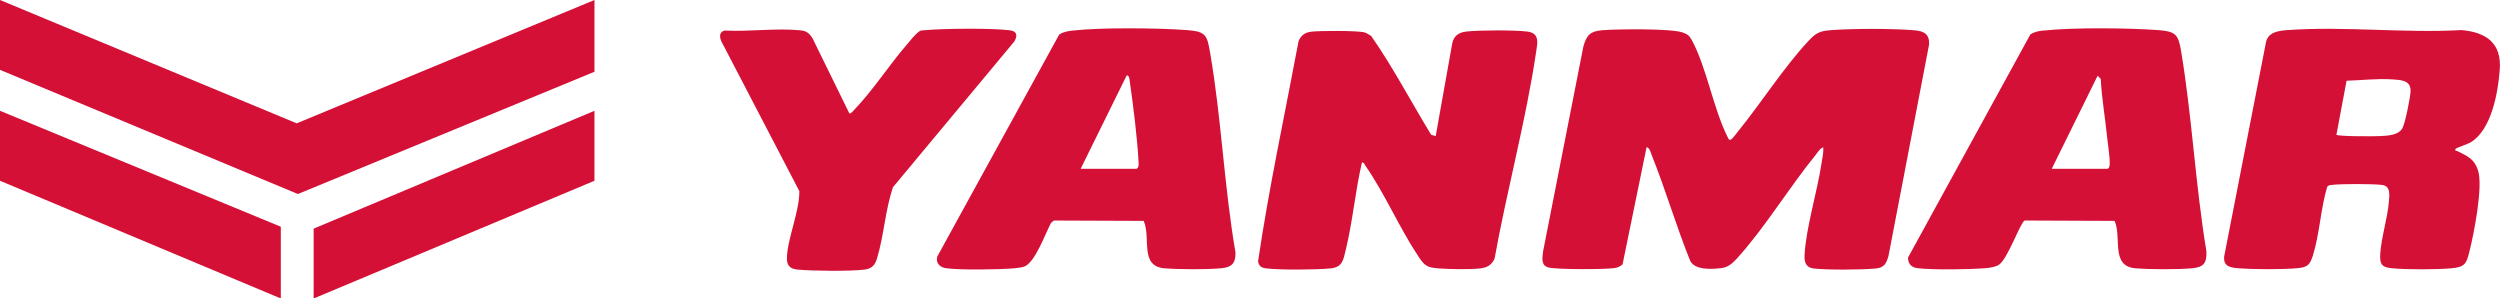
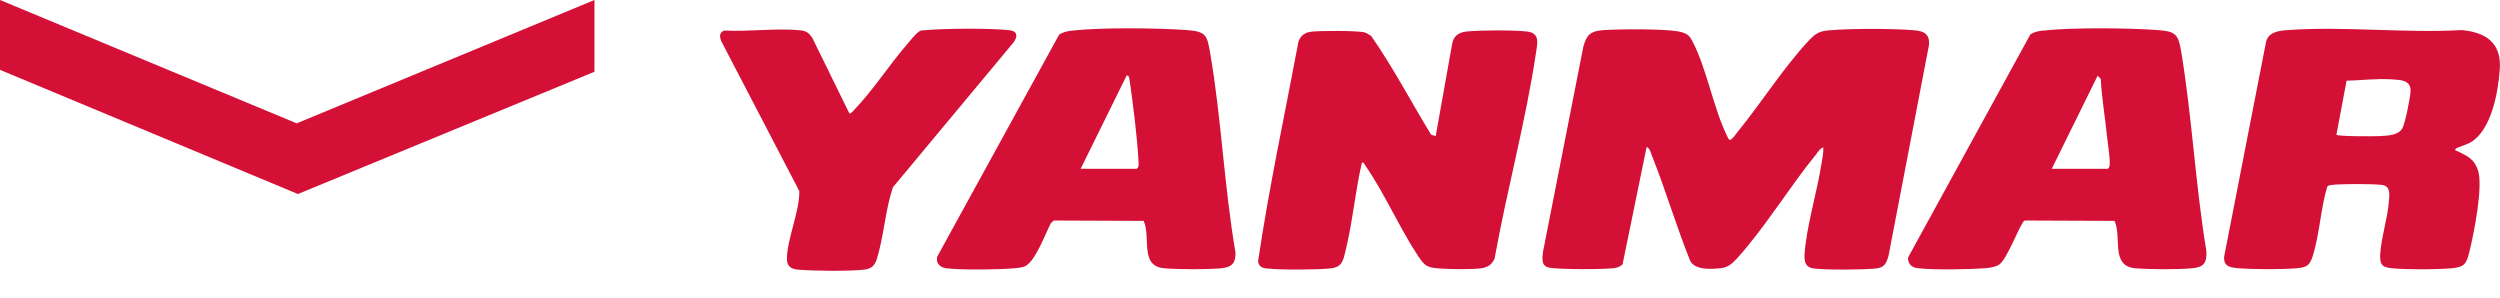
<svg xmlns="http://www.w3.org/2000/svg" viewBox="0 0 209.39 25" height="25" width="209.39" id="a">
  <path fill="#d51036" d="M152.74,12.34c-.28.04-.5.43-.67.64-2.22,2.72-4.29,6.15-6.61,8.69-.38.41-.74.73-1.32.79-.78.09-2.15.18-2.57-.6-1.17-2.89-2.05-5.92-3.21-8.82-.08-.19-.2-.71-.45-.71l-2.01,9.81c-.21.19-.45.29-.73.32-.88.11-4.67.12-5.44-.05-.68-.15-.55-.78-.49-1.34l3.38-17.19c.28-.96.58-1.27,1.6-1.35,1.21-.1,5.7-.15,6.68.18.44.15.59.26.81.67,1.22,2.26,1.78,5.65,2.95,8.02.06.12.1.24.21.32.16.04.56-.54.68-.69,1.94-2.38,3.86-5.4,5.91-7.59.56-.6.88-.83,1.73-.9,1.83-.16,5.35-.16,7.18,0,.8.07,1.25.33,1.2,1.2l-3.4,17.71c-.19.64-.36.97-1.07,1.04-1.2.11-4,.13-5.18,0-.63-.07-.81-.49-.78-1.09.1-2.22,1.08-5.41,1.43-7.75.06-.43.17-.85.14-1.28Z" />
  <path fill="#d51036" d="M120.25,11.39l1.38-7.74c.13-.66.56-.94,1.2-1.01,1.09-.12,3.98-.13,5.07,0s.87.97.76,1.71c-.85,5.74-2.45,11.58-3.48,17.31-.24.53-.61.75-1.19.82-.87.1-2.59.07-3.49,0-.99-.07-1.19-.23-1.72-1.03-1.58-2.38-2.81-5.26-4.43-7.59-.07-.11-.11-.27-.28-.25-.56,2.4-.77,4.91-1.35,7.3-.21.86-.27,1.47-1.28,1.57-1.22.12-4.19.14-5.39,0-.39-.05-.61-.18-.68-.59.91-6.16,2.24-12.3,3.39-18.43.2-.51.55-.75,1.09-.81.72-.08,3.88-.1,4.46.07.19.06.37.2.54.3,1.84,2.64,3.34,5.52,5.02,8.27l.37.11Z" />
  <path fill="#d51036" d="M205.7,12.45c-.18.18.07.18.15.22.81.41,1.37.63,1.69,1.57.46,1.33-.34,5.37-.72,6.87-.25,1-.4,1.26-1.49,1.36-1.26.11-3.71.12-4.97,0-.89-.08-1.05-.34-1-1.22.09-1.38.61-2.95.72-4.34.05-.57.17-1.32-.56-1.42-.78-.1-3.45-.1-4.23,0-.15.02-.27.02-.37.15-.55,1.83-.64,3.96-1.2,5.76-.24.75-.43.98-1.26,1.06-1.28.12-3.78.11-5.07,0-.67-.06-1.18-.19-1.1-.99l3.48-17.83c.13-.94,1.05-1.07,1.83-1.12,4.71-.34,9.81.27,14.57,0,2.06.18,3.37,1.09,3.2,3.31-.14,1.91-.69,5.06-2.45,6.1-.26.15-1.18.46-1.23.51ZM195.68,11.28c.11.16,3.18.14,3.64.12.65-.04,1.53-.05,1.89-.65.23-.39.68-2.62.69-3.12.02-.92-.8-.93-1.52-.98-1.28-.09-2.57.08-3.84.11l-.85,4.52Z" />
  <path fill="#d51036" d="M171.18,2.56c2.37-.27,7.15-.22,9.57-.04,1.47.11,1.7.36,1.93,1.76.92,5.5,1.2,11.24,2.12,16.76.04.98-.21,1.34-1.21,1.43-1.22.11-3.53.1-4.75,0-2.08-.18-1.11-2.57-1.73-3.97l-7.53-.03c-.35.12-1.44,3.28-2.18,3.72-.29.17-.76.25-1.1.27-1.39.11-4.36.16-5.7,0-.5-.06-.81-.37-.79-.89l10.24-18.68c.33-.23.74-.3,1.13-.34ZM171.84,14.14h4.69c.18-.11.16-.28.17-.47.02-.53-.16-1.61-.22-2.21-.16-1.62-.45-3.23-.53-4.85l-.26-.27-3.85,7.81Z" />
  <path fill="#d51036" d="M89.85,2.56c2.37-.27,7.15-.22,9.57-.04,1.58.12,1.68.42,1.93,1.87.95,5.48,1.18,11.25,2.13,16.76.02.91-.32,1.24-1.21,1.32-1.23.11-3.53.1-4.75,0-2.1-.18-1.1-2.56-1.73-3.97l-7.53-.03-.23.2c-.47.87-1.34,3.34-2.25,3.66-.21.07-.58.12-.81.14-1.38.11-4.37.16-5.7,0-.52-.06-.92-.42-.77-.98l10.21-18.59c.33-.23.74-.3,1.13-.34ZM90.51,14.14h4.69c.2-.13.17-.36.16-.58-.11-2.09-.45-4.76-.75-6.85-.02-.11-.04-.44-.25-.38l-3.85,7.81Z" />
  <polygon fill="#d51036" points="49.79 0 49.79 6.01 24.95 16.25 0 5.85 0 0 24.85 10.33 49.79 0" />
  <path fill="#d51036" d="M60.73,2.56c1.99.1,4.25-.21,6.2-.03.59.05.8.18,1.12.67l3.09,6.3c.14.03.33-.22.42-.32,1.52-1.57,2.92-3.74,4.38-5.43.34-.39.65-.83,1.08-1.14.14-.08.29-.07.44-.08,1.63-.15,5.47-.18,7.07,0,.63.07.74.41.42.95l-10.16,12.2c-.64,1.89-.76,4.07-1.33,5.95-.17.57-.42.87-1.05.95-1.25.15-4.32.12-5.6,0-.56-.05-.9-.28-.9-.9,0-1.63,1.06-3.94,1.04-5.67l-6.54-12.56c-.16-.4-.17-.79.31-.9Z" />
-   <polygon fill="#d51036" points="23.52 18.99 23.52 25 0 15.14 0 9.28 23.52 18.99" />
-   <polygon fill="#d51036" points="26.27 25 26.27 19.15 49.79 9.28 49.79 15.14 26.27 25" />
</svg>